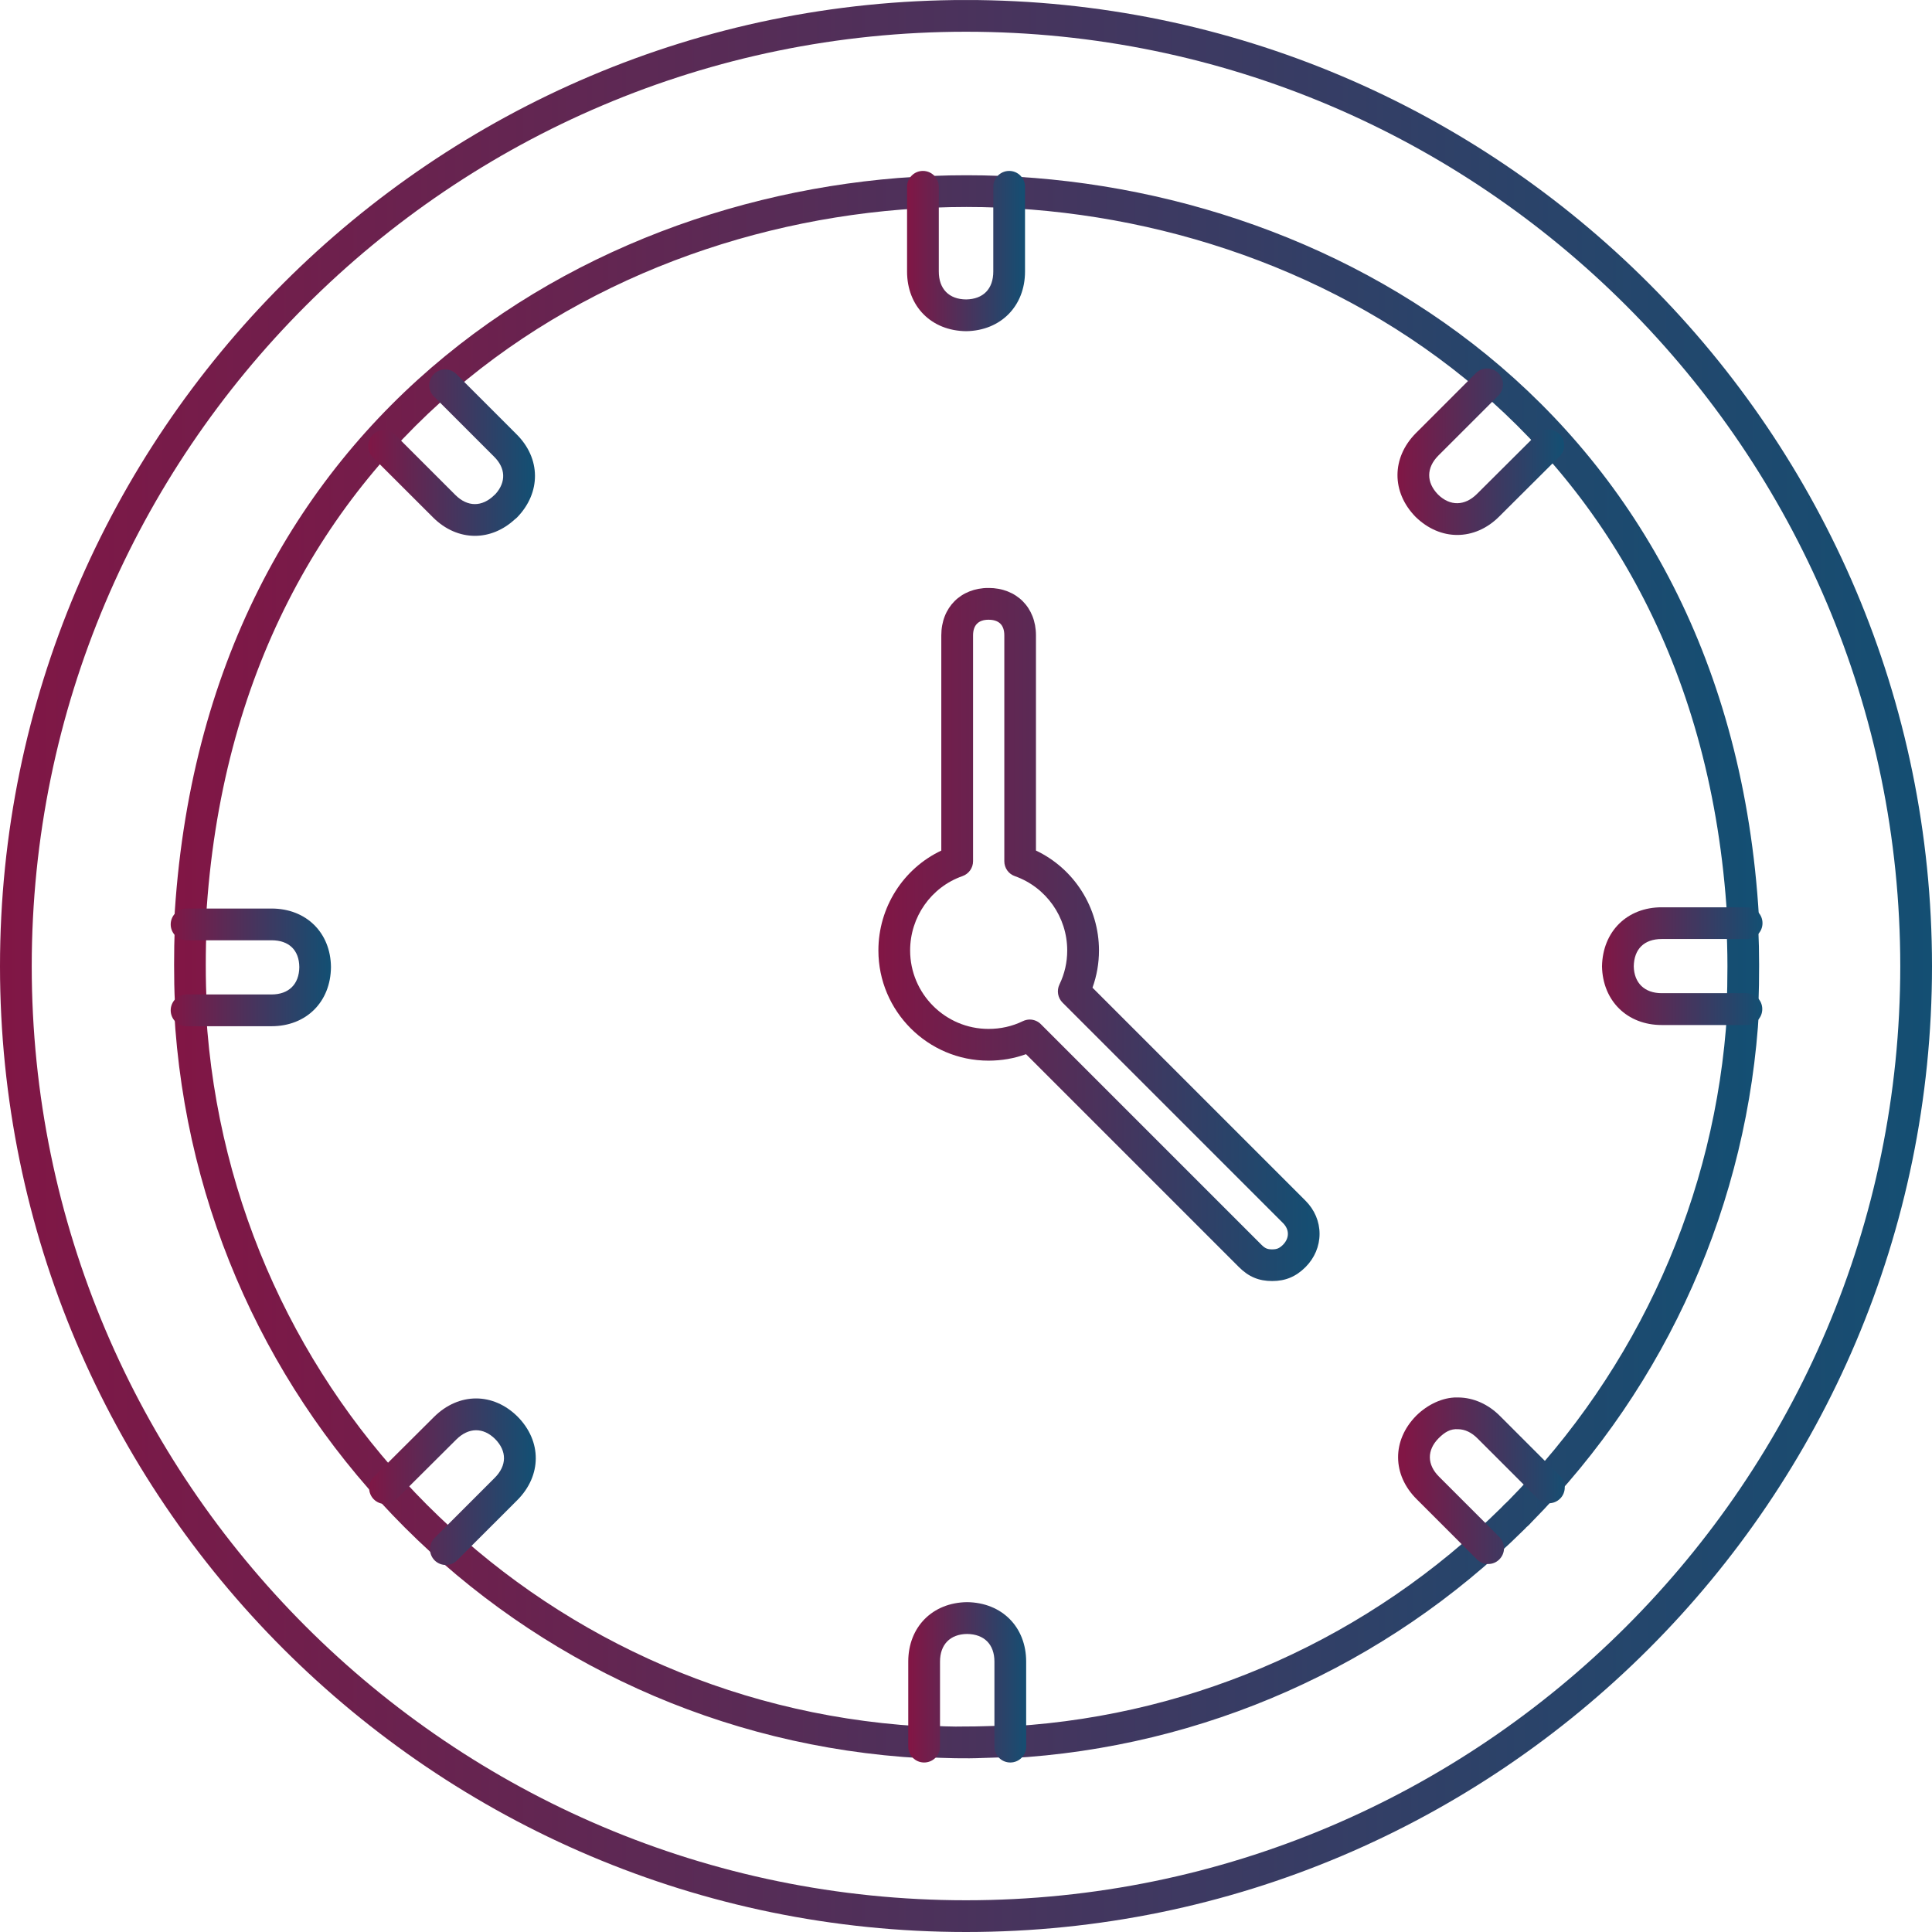
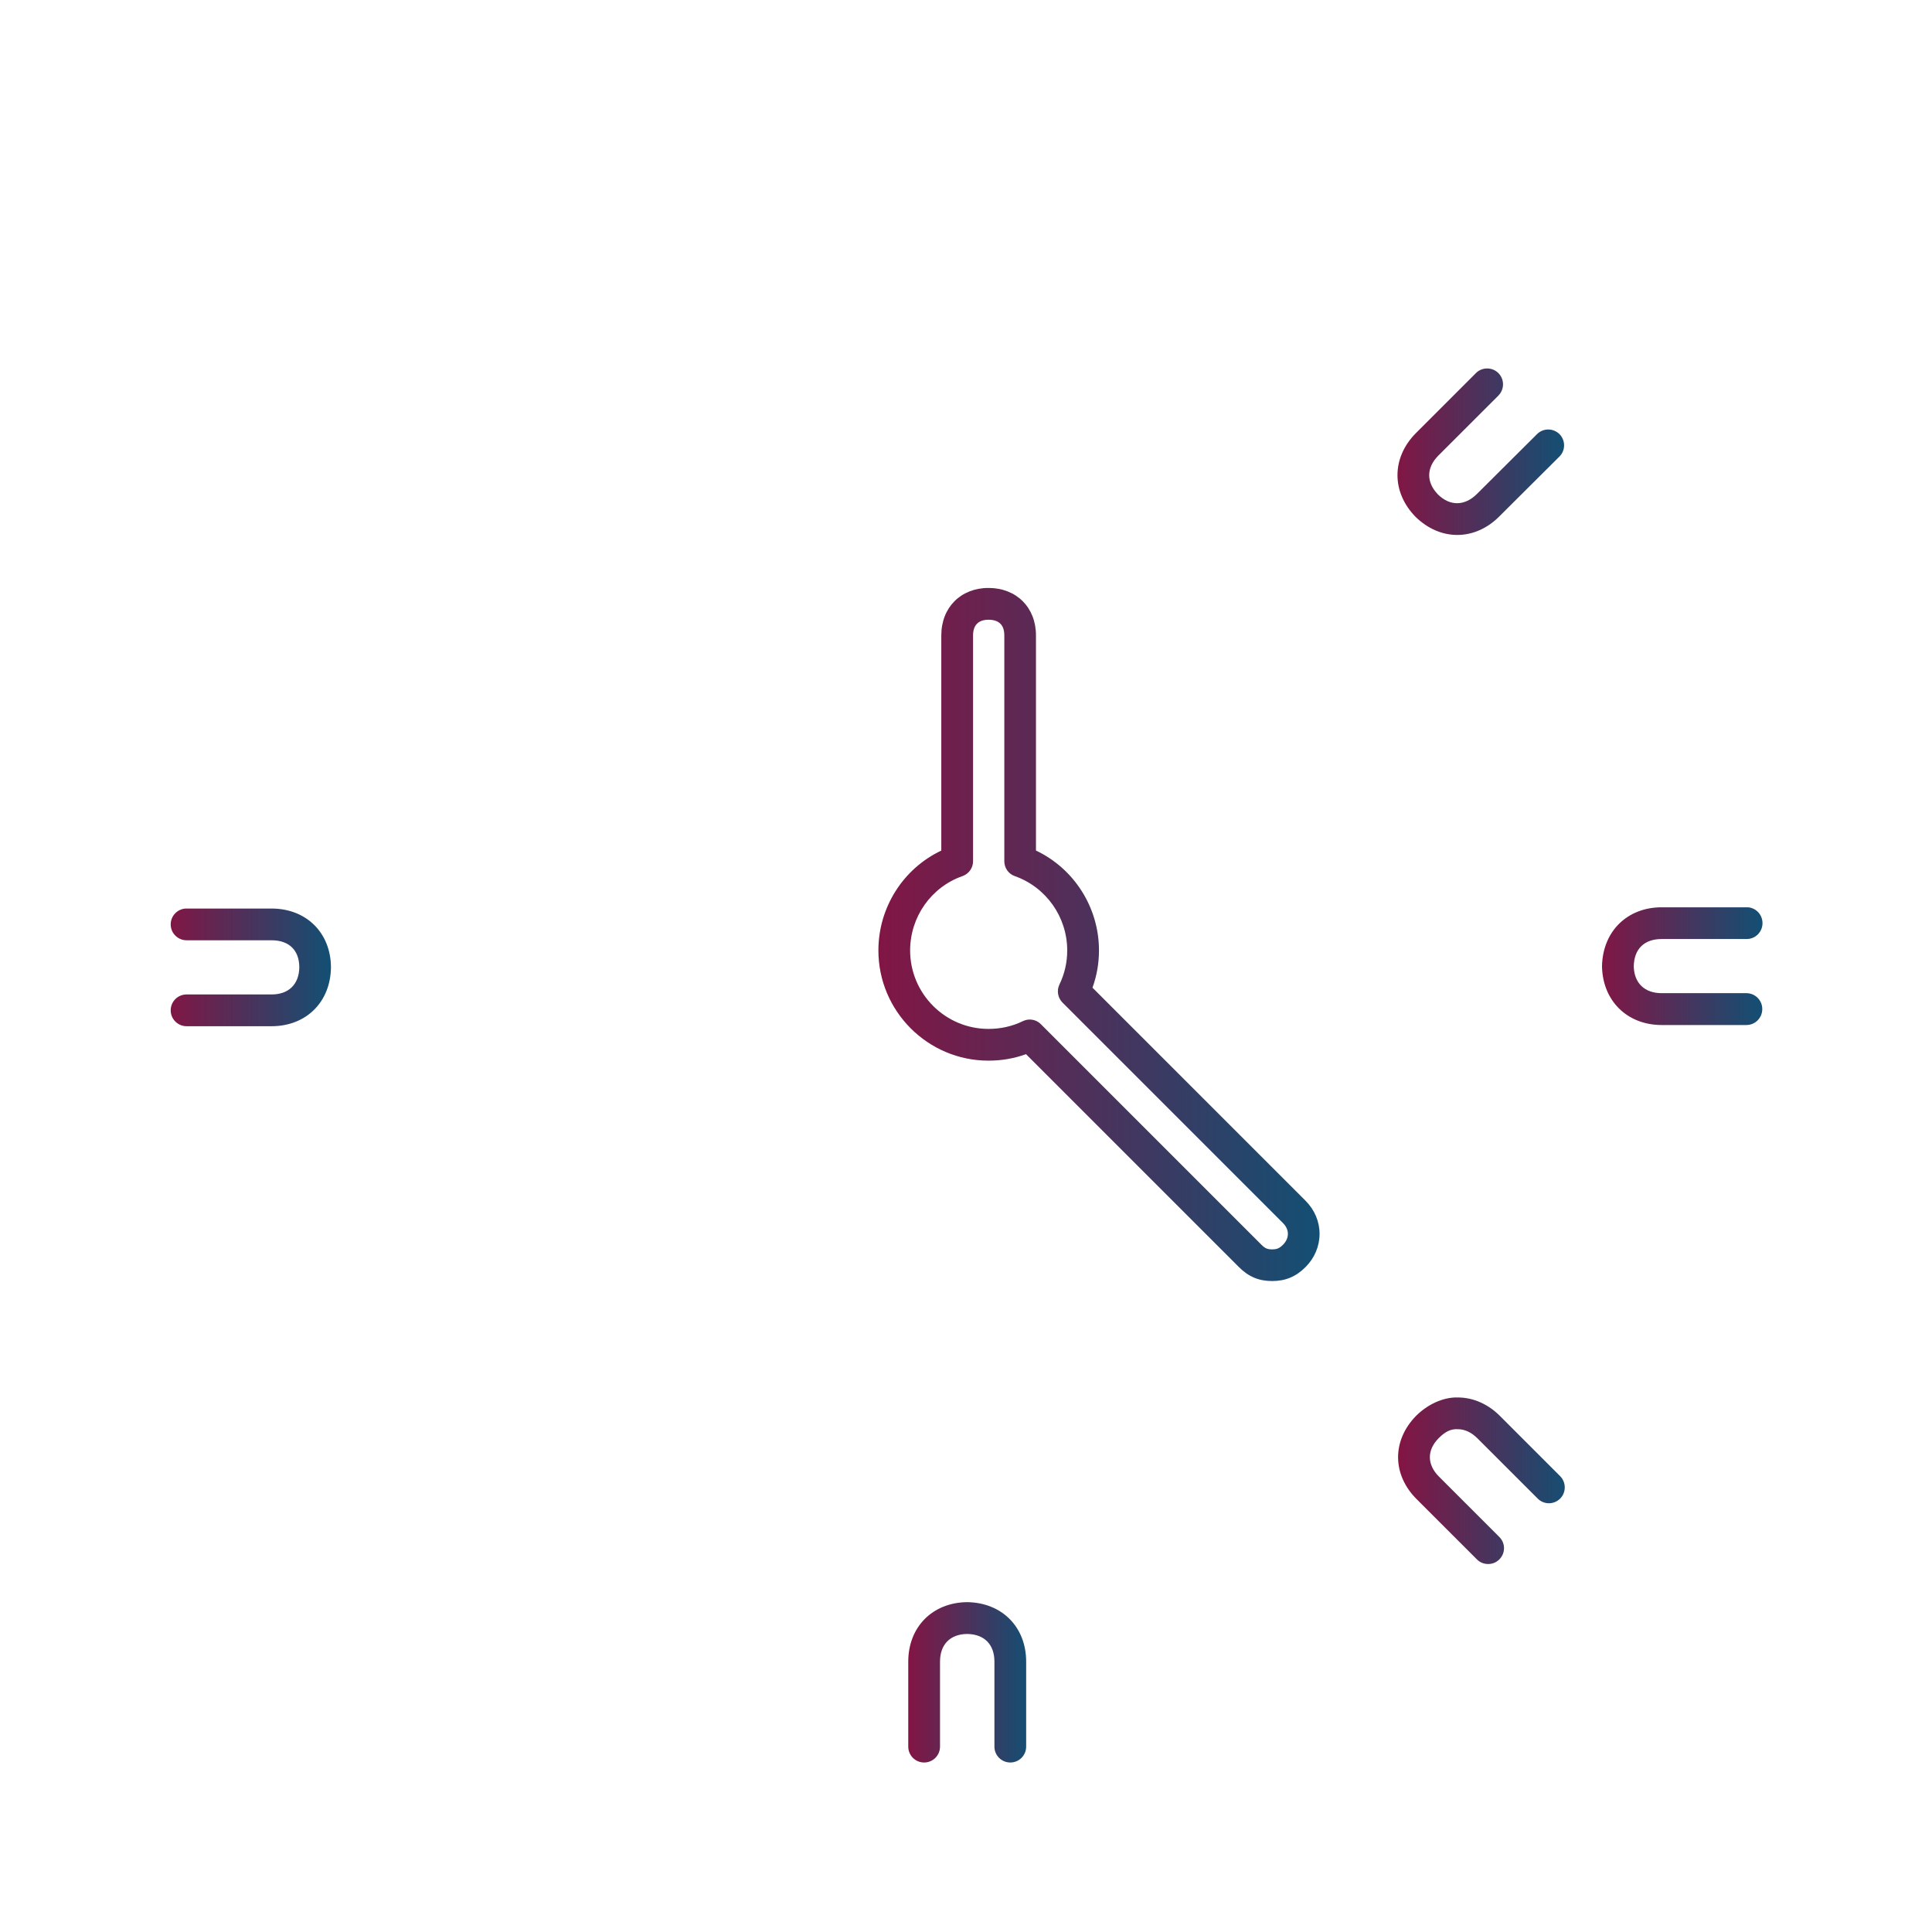
<svg xmlns="http://www.w3.org/2000/svg" xmlns:xlink="http://www.w3.org/1999/xlink" version="1.1" id="Layer_1" x="0px" y="0px" width="68.001px" height="68.001px" viewBox="0 0 68.001 68.001" xml:space="preserve">
  <g>
    <defs>
-       <path id="SVGID_34_" d="M1.117,34.009c0-18.136,14.753-32.892,32.884-32.892c18.133,0,32.883,14.756,32.883,32.892 c0,18.128-14.75,32.875-32.883,32.875C15.87,66.884,1.117,52.137,1.117,34.009 M0,34.009c0,18.743,15.255,33.992,34.001,33.992 c18.748,0,34-15.249,34-33.992C68.001,15.257,52.749,0,34.001,0C15.255,0,0,15.257,0,34.009" />
-     </defs>
+       </defs>
    <clipPath id="SVGID_1_">
      <use xlink:href="#SVGID_34_" overflow="visible" />
    </clipPath>
    <linearGradient id="SVGID_2_" gradientUnits="userSpaceOnUse" x1="-279.292" y1="6183.609" x2="-278.292" y2="6183.609" gradientTransform="matrix(68 0 0 -68 18991.875 420519.438)">
      <stop offset="0" style="stop-color:#811645" />
      <stop offset="0.999" style="stop-color:#134F73" />
      <stop offset="1" style="stop-color:#134F73" />
    </linearGradient>
    <rect y="0.001" clip-path="url(#SVGID_1_)" fill="url(#SVGID_2_)" width="68.001" height="68" />
  </g>
  <g>
    <defs>
-       <path id="SVGID_37_" d="M7.254,35.671c0.026-0.071,0.037-0.148,0.031-0.226c-0.034-0.493-0.042-0.983-0.042-1.487 c0-0.487,0.008-0.967,0.034-1.445c0.003-0.063-0.006-0.12-0.026-0.177C8.26,15.126,21.816,7.285,34.018,7.285 c12.184,0,25.723,7.818,26.772,24.977c-0.023,0.065-0.034,0.137-0.031,0.208c0.025,0.495,0.042,0.992,0.042,1.539 c0,0.479-0.008,0.967-0.031,1.448c-0.006,0.057,0.003,0.114,0.02,0.168c-0.396,6.456-3.118,12.55-7.71,17.204 c-0.023,0.025-0.048,0.049-0.074,0.071c-0.017,0.012-0.088,0.083-0.1,0.097l-0.06,0.063c-4.617,4.563-10.699,7.291-17.15,7.696 c-0.062-0.023-0.133-0.031-0.205-0.028c-0.299,0.014-0.607,0.025-0.915,0.031c-0.188,0.008-0.376,0.008-0.555,0.008 c-0.528,0.015-1.015-0.014-1.517-0.039h-0.02c-0.057,0-0.114,0.011-0.168,0.028C18.809,59.918,8.081,49.184,7.254,35.671 M6.128,32.484c0,0.054,0.009,0.105,0.023,0.156c-0.017,0.437-0.023,0.875-0.023,1.317c0,0.464,0.006,0.918,0.031,1.371 c-0.025,0.076-0.037,0.153-0.031,0.228c0.775,14.223,12.091,25.541,26.316,26.328c0.063-0.003,0.134-0.012,0.197-0.032 c0.647,0.029,1.317,0.052,1.972,0.023c0.237-0.006,0.479-0.015,0.719-0.023c0.06,0.021,0.122,0.032,0.188,0.032h0.028 c6.801-0.378,13.222-3.227,18.082-8.032c0.003-0.003,0.063-0.063,0.066-0.065l0.025-0.03c0.077-0.062,0.151-0.139,0.183-0.178 c4.794-4.857,7.638-11.271,8.012-18.063c0.003-0.063-0.006-0.122-0.023-0.18c0.017-0.441,0.023-0.892,0.023-1.379 c0-0.431-0.009-0.858-0.029-1.291c0.032-0.068,0.049-0.146,0.049-0.226c0-0.057-0.012-0.114-0.026-0.168 C60.856,14.34,46.73,6.168,34.018,6.168C21.274,6.168,7.111,14.38,6.128,32.484" />
-     </defs>
+       </defs>
    <clipPath id="SVGID_3_">
      <use xlink:href="#SVGID_37_" overflow="visible" />
    </clipPath>
    <linearGradient id="SVGID_4_" gradientUnits="userSpaceOnUse" x1="-282.107" y1="6170.436" x2="-281.107" y2="6170.436" gradientTransform="matrix(55.807 0 0 -55.807 15749.793 344390.531)">
      <stop offset="0" style="stop-color:#811645" />
      <stop offset="0.999" style="stop-color:#134F73" />
      <stop offset="1" style="stop-color:#134F73" />
    </linearGradient>
    <rect x="6.122" y="6.169" clip-path="url(#SVGID_3_)" fill="url(#SVGID_4_)" width="55.814" height="55.736" />
  </g>
  <g>
    <defs>
      <path id="SVGID_40_" d="M32.034,33.453c0-1.177,0.738-2.229,1.841-2.616c0.222-0.077,0.374-0.287,0.374-0.524v-7.949 c0-0.359,0.188-0.551,0.544-0.551c0.368,0,0.556,0.186,0.556,0.551v7.949c0,0.237,0.148,0.447,0.37,0.524 c1.103,0.391,1.844,1.439,1.844,2.616c0,0.419-0.091,0.821-0.273,1.197c-0.103,0.214-0.06,0.471,0.108,0.639l7.761,7.761 c0.111,0.111,0.171,0.242,0.171,0.379s-0.06,0.269-0.171,0.382c-0.128,0.126-0.216,0.163-0.382,0.163 c-0.168,0-0.25-0.034-0.379-0.163l-7.761-7.761c-0.105-0.108-0.251-0.165-0.393-0.165c-0.083,0-0.166,0.02-0.243,0.057 c-0.376,0.183-0.783,0.273-1.208,0.273C33.271,36.215,32.034,34.976,32.034,33.453 M33.131,22.363v7.575 c-1.339,0.633-2.214,1.998-2.214,3.515c0,2.137,1.738,3.879,3.876,3.879c0.456,0,0.901-0.076,1.32-0.228l7.493,7.493 c0.342,0.342,0.701,0.492,1.171,0.492c0.465,0,0.835-0.153,1.172-0.489c0.322-0.322,0.496-0.738,0.496-1.172 c0-0.433-0.174-0.846-0.496-1.168l-7.496-7.496c0.151-0.422,0.228-0.858,0.228-1.312c0-1.511-0.875-2.879-2.218-3.515v-7.575 c0-0.981-0.687-1.668-1.67-1.668C33.815,20.695,33.131,21.382,33.131,22.363" />
    </defs>
    <clipPath id="SVGID_5_">
      <use xlink:href="#SVGID_40_" overflow="visible" />
    </clipPath>
    <linearGradient id="SVGID_6_" gradientUnits="userSpaceOnUse" x1="-322.816" y1="5979.901" x2="-321.816" y2="5979.901" gradientTransform="matrix(15.53 0 0 -15.53 5044.315 92901.953)">
      <stop offset="0" style="stop-color:#811645" />
      <stop offset="0.999" style="stop-color:#134F73" />
      <stop offset="1" style="stop-color:#134F73" />
    </linearGradient>
    <rect x="30.917" y="20.696" clip-path="url(#SVGID_5_)" fill="url(#SVGID_6_)" width="15.528" height="24.394" />
  </g>
  <g>
    <defs>
      <path id="SVGID_43_" d="M34.961,6.575v2.981c0,0.613-0.353,0.973-0.955,0.983c-0.604-0.003-0.963-0.37-0.963-0.983V6.575 c0-0.308-0.251-0.559-0.559-0.559s-0.558,0.251-0.558,0.559v2.981c0,1.226,0.852,2.09,2.086,2.101 c1.217-0.022,2.066-0.886,2.066-2.101V6.575c0-0.308-0.25-0.559-0.558-0.559C35.209,6.017,34.961,6.268,34.961,6.575" />
    </defs>
    <clipPath id="SVGID_7_">
      <use xlink:href="#SVGID_43_" overflow="visible" />
    </clipPath>
    <linearGradient id="SVGID_8_" gradientUnits="userSpaceOnUse" x1="-477.443" y1="5256.193" x2="-476.442" y2="5256.193" gradientTransform="matrix(4.151 0 0 -4.151 2013.798 21827.373)">
      <stop offset="0" style="stop-color:#811645" />
      <stop offset="0.999" style="stop-color:#134F73" />
      <stop offset="1" style="stop-color:#134F73" />
    </linearGradient>
-     <rect x="31.926" y="6.017" clip-path="url(#SVGID_7_)" fill="url(#SVGID_8_)" width="4.152" height="5.642" />
  </g>
  <g>
    <defs>
      <path id="SVGID_46_" d="M51.949,13.131l-2.118,2.118c-0.855,0.866-0.861,2.077,0,2.95c0.433,0.419,0.946,0.63,1.459,0.63 c0.524,0,1.049-0.217,1.482-0.653l2.115-2.106c0.219-0.216,0.219-0.569,0.003-0.789c-0.22-0.217-0.573-0.22-0.792,0l-2.115,2.106 c-0.428,0.425-0.944,0.433-1.366,0.022c-0.421-0.431-0.416-0.944,0.006-1.371l2.115-2.113c0.219-0.221,0.219-0.574,0-0.794 c-0.108-0.108-0.251-0.162-0.394-0.162C52.201,12.969,52.058,13.022,51.949,13.131" />
    </defs>
    <clipPath id="SVGID_9_">
      <use xlink:href="#SVGID_46_" overflow="visible" />
    </clipPath>
    <linearGradient id="SVGID_10_" gradientUnits="userSpaceOnUse" x1="-415.796" y1="5544.721" x2="-414.796" y2="5544.721" gradientTransform="matrix(5.864 0 0 -5.864 2487.413 32530.088)">
      <stop offset="0" style="stop-color:#811645" />
      <stop offset="0.999" style="stop-color:#134F73" />
      <stop offset="1" style="stop-color:#134F73" />
    </linearGradient>
    <rect x="48.97" y="12.969" clip-path="url(#SVGID_9_)" fill="url(#SVGID_10_)" width="6.136" height="5.86" />
  </g>
  <g>
    <defs>
      <path id="SVGID_49_" d="M58.487,31.934c-1.214,0-2.078,0.847-2.101,2.078c0.023,1.215,0.887,2.066,2.101,2.066h2.981 c0.311,0,0.559-0.251,0.559-0.562c0-0.308-0.248-0.559-0.559-0.559h-2.981c-0.604,0-0.972-0.359-0.983-0.946 c0.011-0.609,0.367-0.96,0.983-0.96h2.99c0.311,0,0.558-0.251,0.558-0.559c0-0.309-0.247-0.56-0.558-0.56H58.487z" />
    </defs>
    <clipPath id="SVGID_11_">
      <use xlink:href="#SVGID_49_" overflow="visible" />
    </clipPath>
    <linearGradient id="SVGID_12_" gradientUnits="userSpaceOnUse" x1="-421.457" y1="5518.226" x2="-420.457" y2="5518.226" gradientTransform="matrix(5.65 0 0 -5.65 2437.576 31211.428)">
      <stop offset="0" style="stop-color:#811645" />
      <stop offset="0.999" style="stop-color:#134F73" />
      <stop offset="1" style="stop-color:#134F73" />
    </linearGradient>
    <rect x="56.386" y="31.935" clip-path="url(#SVGID_11_)" fill="url(#SVGID_12_)" width="5.649" height="4.145" />
  </g>
  <g>
    <defs>
      <path id="SVGID_52_" d="M49.848,49.828c-0.861,0.872-0.85,2.083,0.02,2.944l2.115,2.114c0.108,0.111,0.251,0.163,0.396,0.163 c0.142,0,0.285-0.052,0.393-0.163c0.22-0.217,0.22-0.572,0-0.789l-2.118-2.118c-0.43-0.425-0.436-0.938-0.017-1.359 c0.211-0.211,0.414-0.336,0.684-0.316c0.24,0.003,0.476,0.114,0.687,0.328l2.115,2.114c0.217,0.219,0.57,0.219,0.79,0 c0.216-0.216,0.216-0.571,0-0.789l-2.112-2.112c-0.414-0.419-0.935-0.652-1.468-0.658c-0.022-0.001-0.043-0.001-0.065-0.001 C50.783,49.186,50.254,49.427,49.848,49.828" />
    </defs>
    <clipPath id="SVGID_13_">
      <use xlink:href="#SVGID_52_" overflow="visible" />
    </clipPath>
    <linearGradient id="SVGID_14_" gradientUnits="userSpaceOnUse" x1="-415.707" y1="5545.136" x2="-414.707" y2="5545.136" gradientTransform="matrix(5.867 0 0 -5.867 2488.363 32588.074)">
      <stop offset="0" style="stop-color:#811645" />
      <stop offset="0.999" style="stop-color:#134F73" />
      <stop offset="1" style="stop-color:#134F73" />
    </linearGradient>
    <rect x="48.987" y="49.187" clip-path="url(#SVGID_13_)" fill="url(#SVGID_14_)" width="6.142" height="5.864" />
  </g>
  <g>
    <defs>
      <path id="SVGID_55_" d="M31.968,58.484v2.992c0,0.311,0.251,0.559,0.559,0.559s0.559-0.248,0.559-0.559v-2.992 c0-0.604,0.359-0.967,0.952-0.973c0.604,0.006,0.963,0.368,0.963,0.973v2.992c0,0.311,0.251,0.559,0.559,0.559 c0.307,0,0.558-0.248,0.558-0.559v-2.992c0-1.218-0.852-2.078-2.08-2.093C32.818,56.406,31.968,57.267,31.968,58.484" />
    </defs>
    <clipPath id="SVGID_15_">
      <use xlink:href="#SVGID_55_" overflow="visible" />
    </clipPath>
    <linearGradient id="SVGID_16_" gradientUnits="userSpaceOnUse" x1="-477.486" y1="5255.99" x2="-476.486" y2="5255.99" gradientTransform="matrix(4.15 0 0 -4.15 2013.612 21872.402)">
      <stop offset="0" style="stop-color:#811645" />
      <stop offset="0.999" style="stop-color:#134F73" />
      <stop offset="1" style="stop-color:#134F73" />
    </linearGradient>
    <rect x="31.968" y="56.392" clip-path="url(#SVGID_15_)" fill="url(#SVGID_16_)" width="4.15" height="5.644" />
  </g>
  <g>
    <defs>
      <path id="SVGID_58_" d="M15.272,49.876l-2.115,2.106c-0.217,0.217-0.22,0.57,0,0.79c0.216,0.216,0.57,0.219,0.789,0l2.115-2.106 c0.433-0.428,0.944-0.434,1.365-0.018c0.422,0.428,0.417,0.936-0.014,1.368l-2.115,2.115c-0.216,0.217-0.216,0.57,0,0.789 c0.109,0.108,0.251,0.163,0.397,0.163c0.142,0,0.285-0.055,0.393-0.163l2.115-2.114c0.869-0.867,0.875-2.078,0.014-2.947 c-0.429-0.425-0.944-0.638-1.46-0.638C16.233,49.222,15.709,49.44,15.272,49.876" />
    </defs>
    <clipPath id="SVGID_17_">
      <use xlink:href="#SVGID_58_" overflow="visible" />
    </clipPath>
    <linearGradient id="SVGID_18_" gradientUnits="userSpaceOnUse" x1="-415.777" y1="5544.813" x2="-414.777" y2="5544.813" gradientTransform="matrix(5.865 0 0 -5.865 2451.424 32571.166)">
      <stop offset="0" style="stop-color:#811645" />
      <stop offset="0.999" style="stop-color:#134F73" />
      <stop offset="1" style="stop-color:#134F73" />
    </linearGradient>
-     <rect x="12.937" y="49.222" clip-path="url(#SVGID_17_)" fill="url(#SVGID_18_)" width="6.14" height="5.862" />
  </g>
  <g>
    <defs>
      <path id="SVGID_61_" d="M6.567,31.977c-0.308,0-0.559,0.251-0.559,0.559c0,0.309,0.251,0.559,0.559,0.559h2.99 c0.616,0,0.972,0.348,0.978,0.943c-0.006,0.604-0.371,0.964-0.978,0.964h-2.99c-0.308,0-0.559,0.248-0.559,0.559 c0,0.308,0.251,0.559,0.559,0.559h2.99c1.22,0,2.081-0.853,2.092-2.081c-0.011-1.214-0.872-2.061-2.092-2.061H6.567z" />
    </defs>
    <clipPath id="SVGID_19_">
      <use xlink:href="#SVGID_61_" overflow="visible" />
    </clipPath>
    <linearGradient id="SVGID_20_" gradientUnits="userSpaceOnUse" x1="-421.677" y1="5517.199" x2="-420.677" y2="5517.199" gradientTransform="matrix(5.642 0 0 -5.642 2385.069 31161.578)">
      <stop offset="0" style="stop-color:#811645" />
      <stop offset="0.999" style="stop-color:#134F73" />
      <stop offset="1" style="stop-color:#134F73" />
    </linearGradient>
    <rect x="6.008" y="31.978" clip-path="url(#SVGID_19_)" fill="url(#SVGID_20_)" width="5.641" height="4.142" />
  </g>
  <g>
    <defs>
      <path id="SVGID_64_" d="M15.272,13.165c-0.22,0.22-0.22,0.573,0,0.79l2.117,2.117c0.411,0.405,0.428,0.893,0.055,1.312 c-0.018,0.014-0.032,0.028-0.046,0.043c-0.43,0.422-0.943,0.422-1.371-0.006l-2.115-2.115c-0.217-0.22-0.573-0.22-0.789,0 c-0.217,0.217-0.217,0.57,0,0.79l2.117,2.114c0.434,0.434,0.955,0.65,1.477,0.65c0.49,0,0.986-0.194,1.405-0.582 c0.028-0.02,0.054-0.042,0.077-0.065c0.849-0.873,0.841-2.081-0.023-2.933l-2.115-2.115c-0.11-0.108-0.254-0.163-0.397-0.163 C15.522,13.002,15.38,13.056,15.272,13.165" />
    </defs>
    <clipPath id="SVGID_21_">
      <use xlink:href="#SVGID_64_" overflow="visible" />
    </clipPath>
    <linearGradient id="SVGID_22_" gradientUnits="userSpaceOnUse" x1="-415.622" y1="5545.536" x2="-414.622" y2="5545.536" gradientTransform="matrix(5.871 0 0 -5.871 2453.007 32572.838)">
      <stop offset="0" style="stop-color:#811645" />
      <stop offset="0.999" style="stop-color:#134F73" />
      <stop offset="1" style="stop-color:#134F73" />
    </linearGradient>
-     <rect x="12.906" y="13.003" clip-path="url(#SVGID_21_)" fill="url(#SVGID_22_)" width="6.142" height="5.857" />
  </g>
</svg>